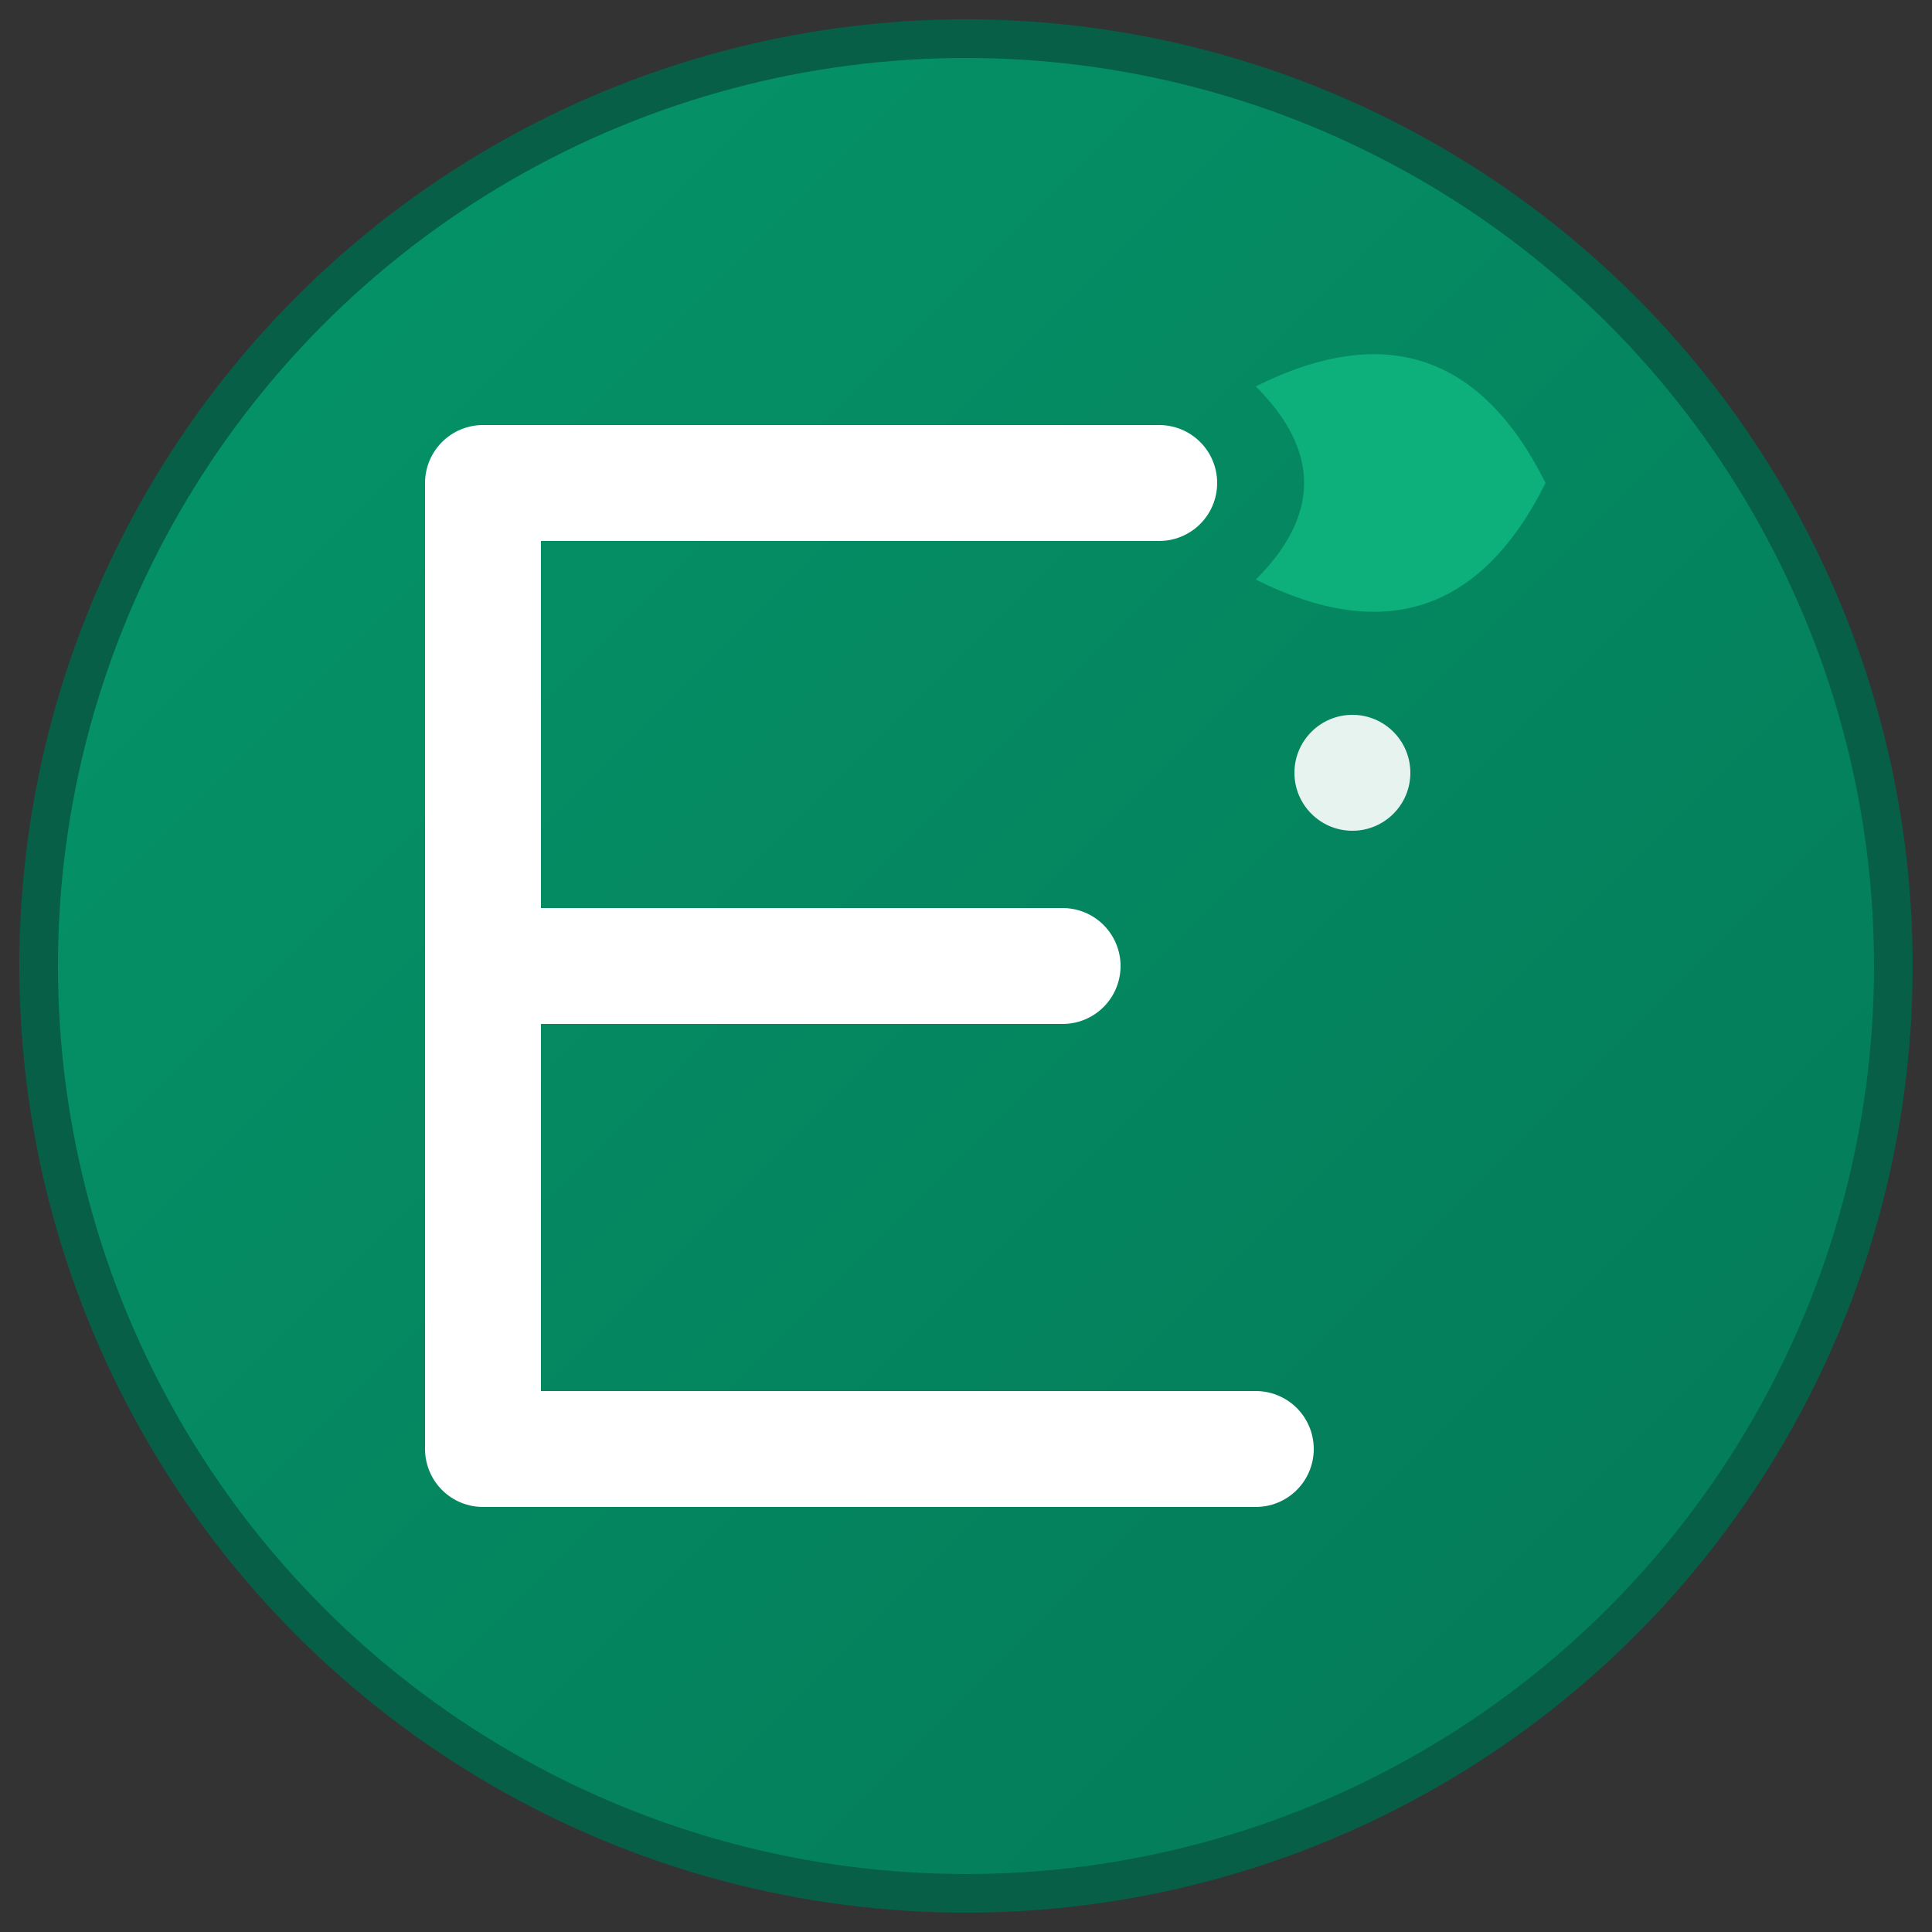
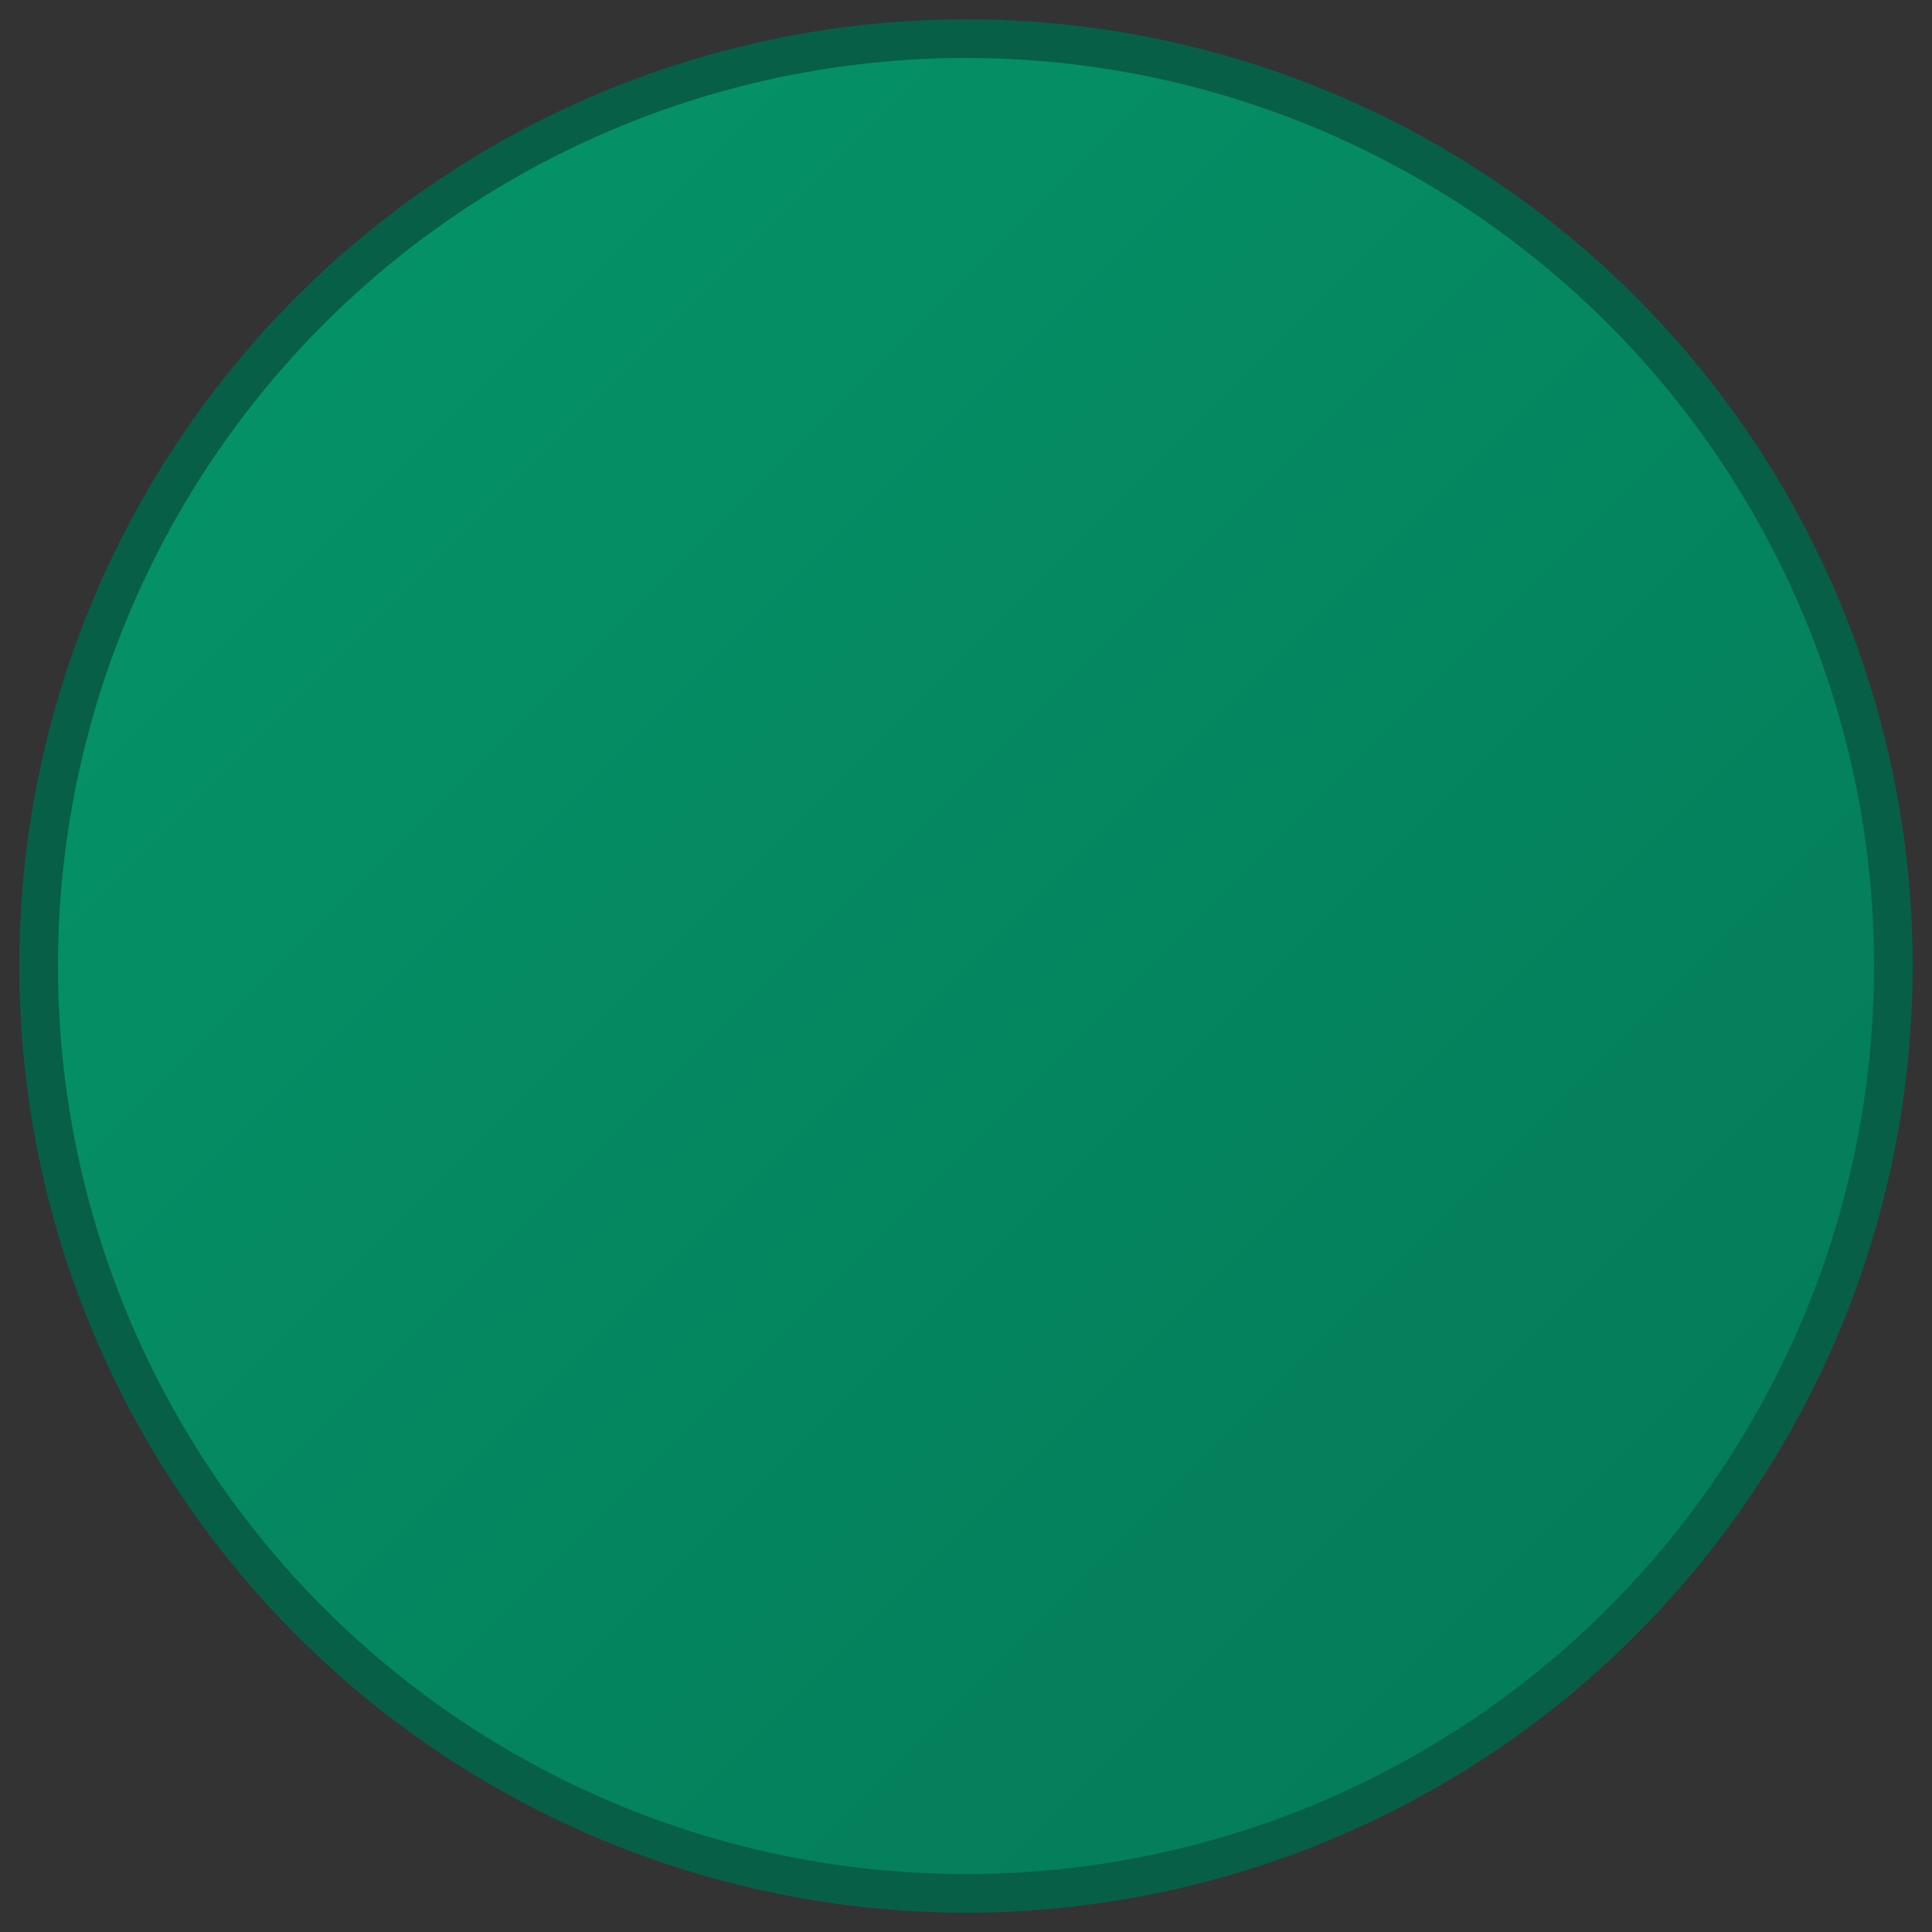
<svg xmlns="http://www.w3.org/2000/svg" viewBox="0 0 100 100" width="100" height="100">
  <rect x="0" y="0" width="100" height="100" fill="#333333" stroke="none" />
  <defs>
    <linearGradient id="gradient" x1="0%" y1="0%" x2="100%" y2="100%">
      <stop offset="0%" style="stop-color:#059669;stop-opacity:1" />
      <stop offset="100%" style="stop-color:#047857;stop-opacity:1" />
    </linearGradient>
  </defs>
  <circle cx="50" cy="50" r="48" fill="url(#gradient)" stroke="#065f46" stroke-width="2" />
-   <path d="M25 25 L25 75 L65 75 M25 50 L55 50 M25 25 L60 25" stroke="white" stroke-width="6" stroke-linecap="round" stroke-linejoin="round" fill="none" />
-   <path d="M65 20 Q75 15 80 25 Q75 35 65 30 Q70 25 65 20 Z" fill="#10b981" opacity="0.8" />
-   <circle cx="70" cy="40" r="3" fill="white" opacity="0.9" />
</svg>